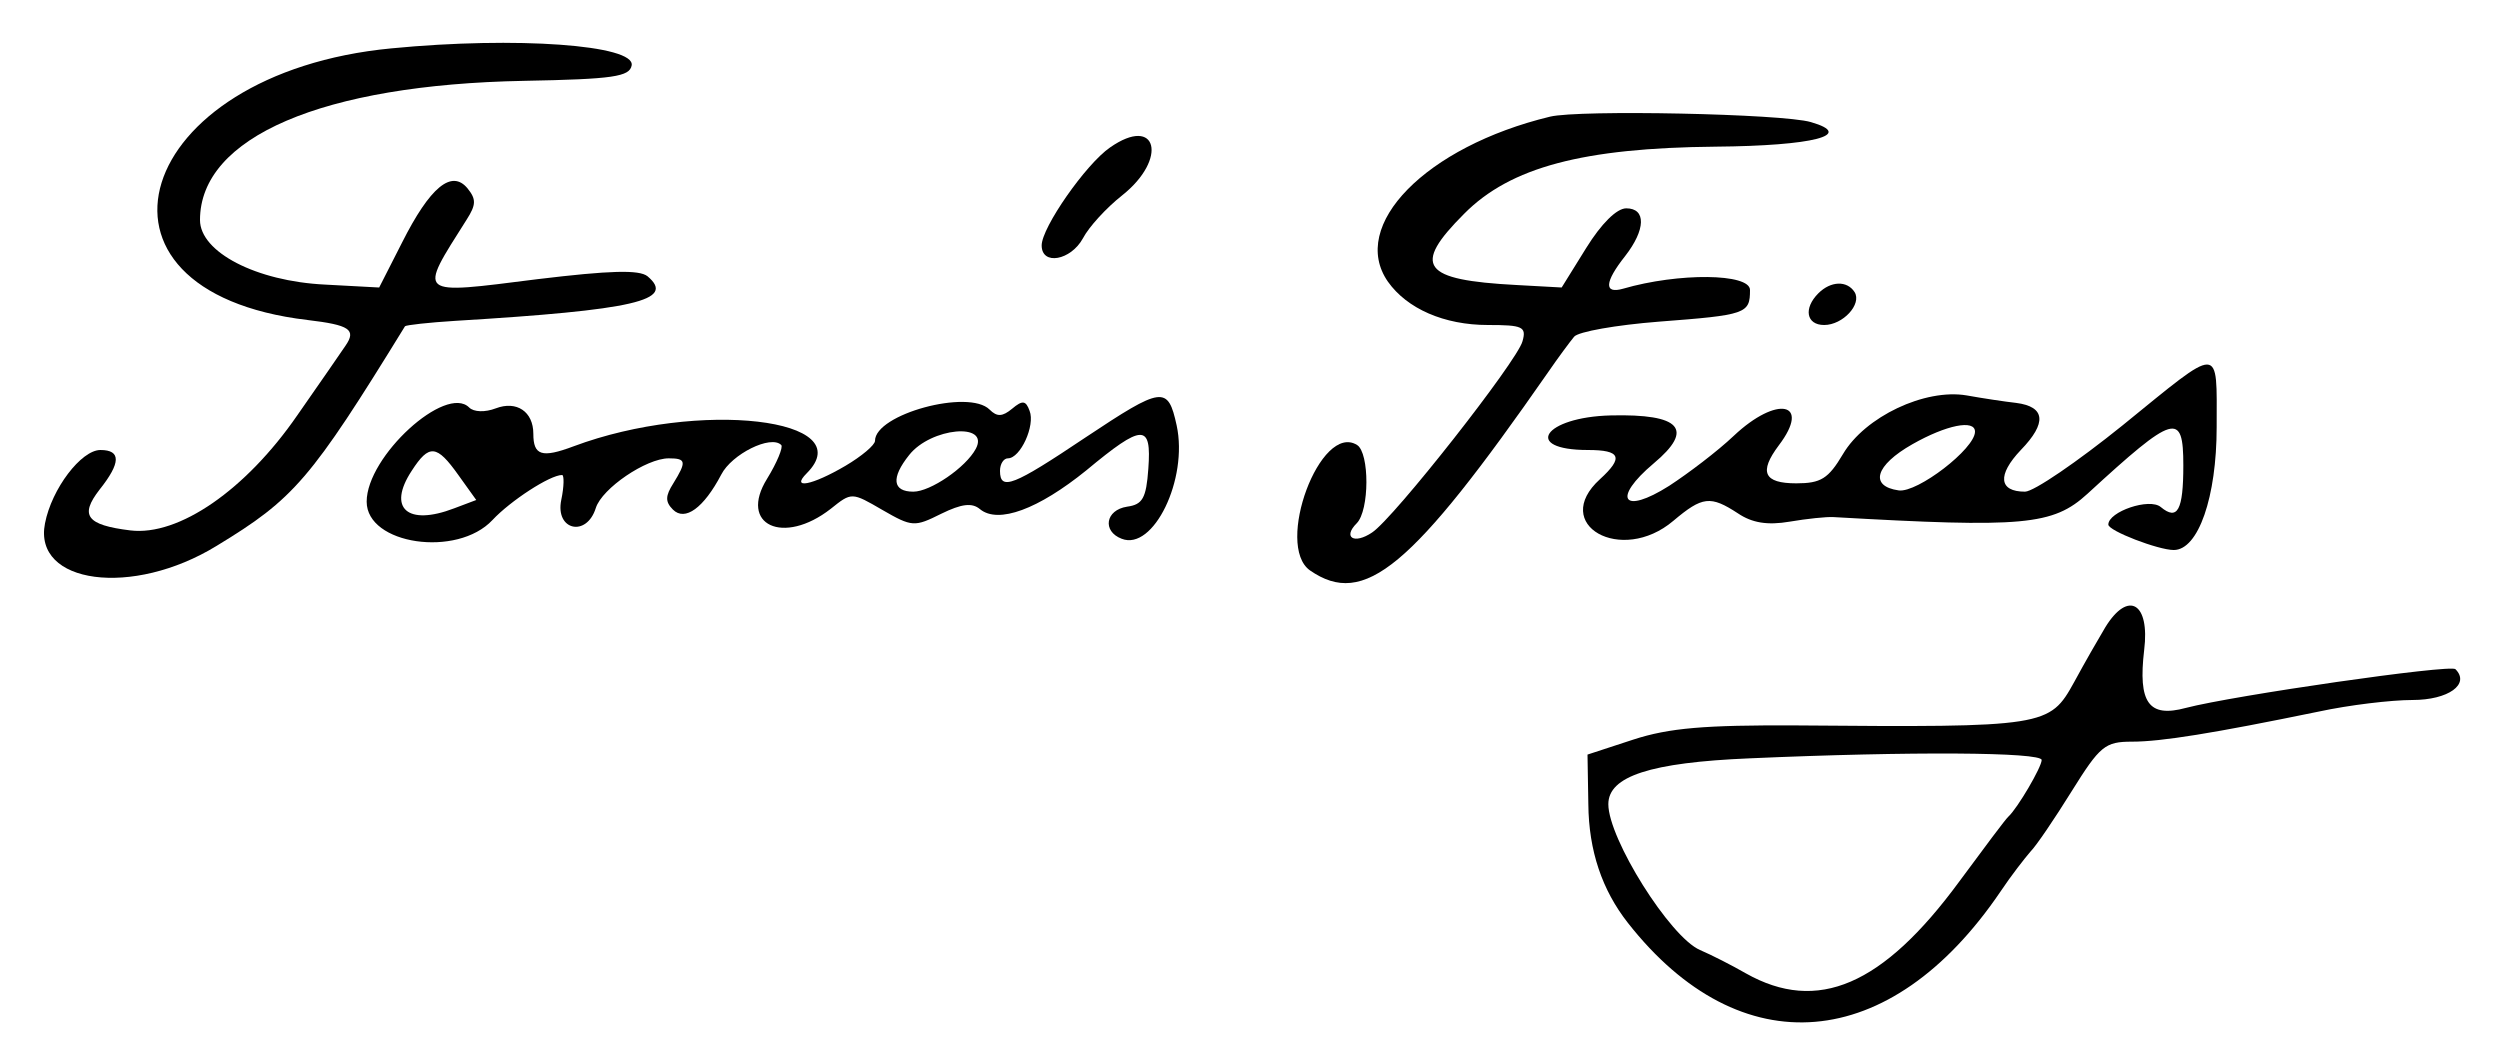
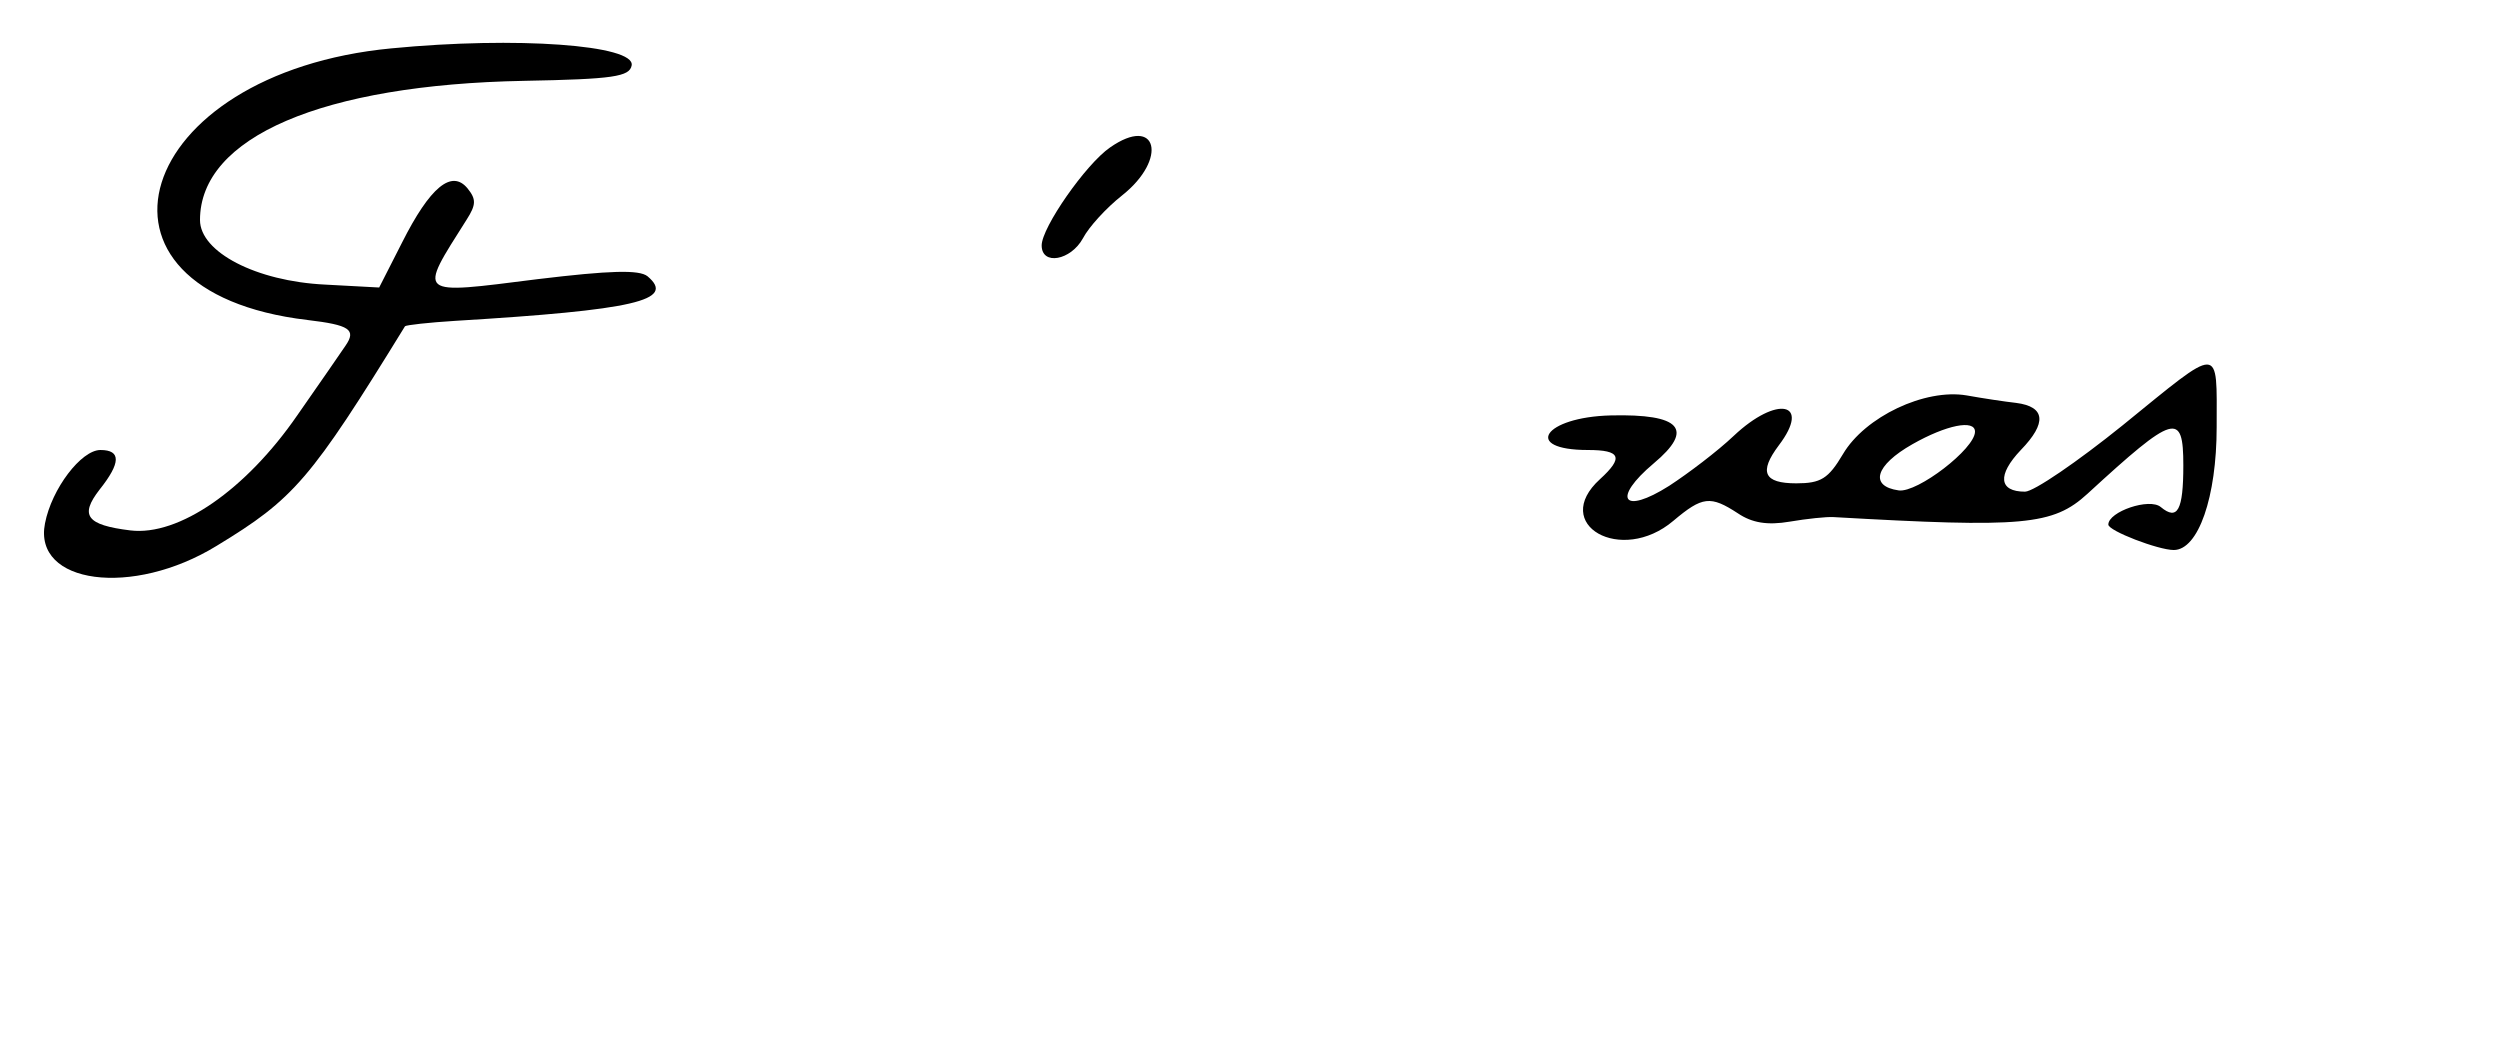
<svg xmlns="http://www.w3.org/2000/svg" version="1.0" width="300pt" height="127pt" viewBox="0 0 300 127" preserveAspectRatio="xMidYMid meet">
  <g transform="translate(0,127) scale(0.05,-0.05)" fill="#000000" stroke="none">
    <path d="M940 2424 c-621 -59 -784 -583 -202 -652 101 -12 118 -23 91 -62 -10 -15 -62 -90 -115 -166 -124 -180 -285 -291 -401 -277 -106 13 -122 36 -74 98 51 64 52 95 2 95 -46 0 -117 -93 -133 -176 -29 -146 210 -178 412 -54 186 113 225 158 452 527 3 3 57 9 121 13 430 26 530 49 461 107 -20 16 -90 14 -264 -7 -293 -37 -287 -42 -170 143 23 36 23 49 2 75 -38 46 -90 3 -157 -130 l-55 -108 -130 7 c-165 8 -300 78 -300 155 0 199 294 325 778 334 214 4 253 10 258 37 9 49 -277 70 -576 41z" />
-     <path d="M3720 2260 c-298 -72 -483 -261 -389 -396 46 -65 135 -104 240 -104 83 0 93 -4 83 -39 -12 -47 -309 -425 -361 -459 -43 -29 -71 -12 -37 22 31 31 31 169 1 188 -88 55 -198 -241 -113 -301 130 -90 244 5 571 475 24 35 53 74 63 86 10 12 101 28 203 36 210 16 219 19 219 76 0 40 -171 42 -305 3 -46 -13 -44 16 5 78 50 64 51 115 3 115 -23 0 -60 -37 -96 -95 l-59 -95 -109 6 c-226 12 -251 45 -125 171 111 112 286 158 603 161 235 2 336 28 229 59 -68 20 -556 30 -626 13z" />
    <path d="M2664 2186 c-58 -40 -164 -192 -164 -235 0 -49 70 -36 99 17 14 27 56 73 94 103 111 88 84 194 -29 115z" />
-     <path d="M4364 1836 c-36 -36 -29 -76 14 -76 45 0 91 50 73 79 -18 28 -57 27 -87 -3z" />
    <path d="M5094 1519 c-108 -87 -213 -159 -234 -159 -63 0 -67 40 -10 100 63 65 59 104 -11 113 -27 3 -80 11 -119 18 -100 17 -244 -51 -297 -141 -35 -59 -53 -70 -112 -70 -78 0 -90 27 -42 91 79 104 -4 121 -108 23 -39 -37 -109 -90 -155 -120 -112 -71 -138 -31 -37 54 98 82 65 119 -103 115 -161 -4 -213 -83 -55 -83 79 0 86 -18 29 -70 -120 -109 51 -206 176 -100 70 59 89 61 155 18 34 -23 71 -29 124 -20 41 7 89 12 105 11 456 -26 527 -20 610 56 209 192 230 198 230 68 0 -108 -14 -133 -54 -100 -27 23 -126 -11 -126 -42 0 -15 120 -61 157 -61 59 0 103 127 103 295 0 200 14 199 -226 4z m-354 -15 c0 -41 -138 -147 -183 -141 -71 10 -57 60 33 111 81 46 150 60 150 30z" />
-     <path d="M2605 1490 c-173 -116 -205 -129 -205 -80 0 17 9 30 19 30 30 0 66 79 52 114 -9 25 -17 26 -42 5 -23 -19 -36 -20 -54 -2 -50 50 -275 -11 -275 -75 0 -10 -32 -37 -71 -60 -80 -47 -132 -57 -93 -18 132 132 -259 177 -559 65 -77 -29 -97 -22 -97 30 0 53 -40 80 -90 61 -26 -10 -53 -9 -64 2 -56 56 -246 -117 -246 -226 0 -103 217 -135 302 -44 43 46 138 108 167 108 5 0 5 -27 -2 -60 -15 -73 61 -90 83 -19 15 47 121 119 175 119 42 0 43 -8 11 -60 -19 -30 -20 -44 -1 -63 29 -29 74 4 116 84 25 49 119 96 144 71 5 -5 -10 -42 -34 -81 -69 -111 39 -161 153 -72 50 40 50 40 124 -3 71 -41 77 -41 141 -9 49 24 74 27 93 11 44 -36 140 0 255 93 136 113 157 113 149 4 -5 -71 -14 -86 -51 -91 -52 -8 -60 -59 -13 -77 76 -30 160 143 132 272 -21 96 -34 94 -219 -29z m-263 -27 c-24 -45 -109 -103 -150 -103 -50 0 -54 33 -10 88 52 66 194 79 160 15z m-1242 -63 l43 -60 -53 -20 c-112 -43 -161 0 -102 90 42 65 60 63 112 -10z" />
-     <path d="M5053 1035 c-15 -25 -49 -84 -75 -132 -59 -107 -68 -109 -668 -104 -218 1 -304 -6 -390 -34 l-110 -36 2 -119 c1 -112 33 -206 95 -285 270 -344 630 -314 894 75 26 39 59 81 72 96 14 14 58 79 99 145 68 109 80 119 145 119 70 0 194 20 447 72 74 16 175 28 226 28 86 0 139 38 103 74 -12 12 -532 -63 -647 -93 -89 -24 -115 12 -100 139 14 113 -38 144 -93 55z m-153 -319 c0 -17 -58 -116 -80 -136 -6 -5 -59 -76 -118 -156 -183 -249 -340 -317 -512 -220 -33 19 -82 44 -110 56 -72 31 -220 267 -220 350 0 67 101 100 339 110 386 17 701 15 701 -4z" />
  </g>
</svg>